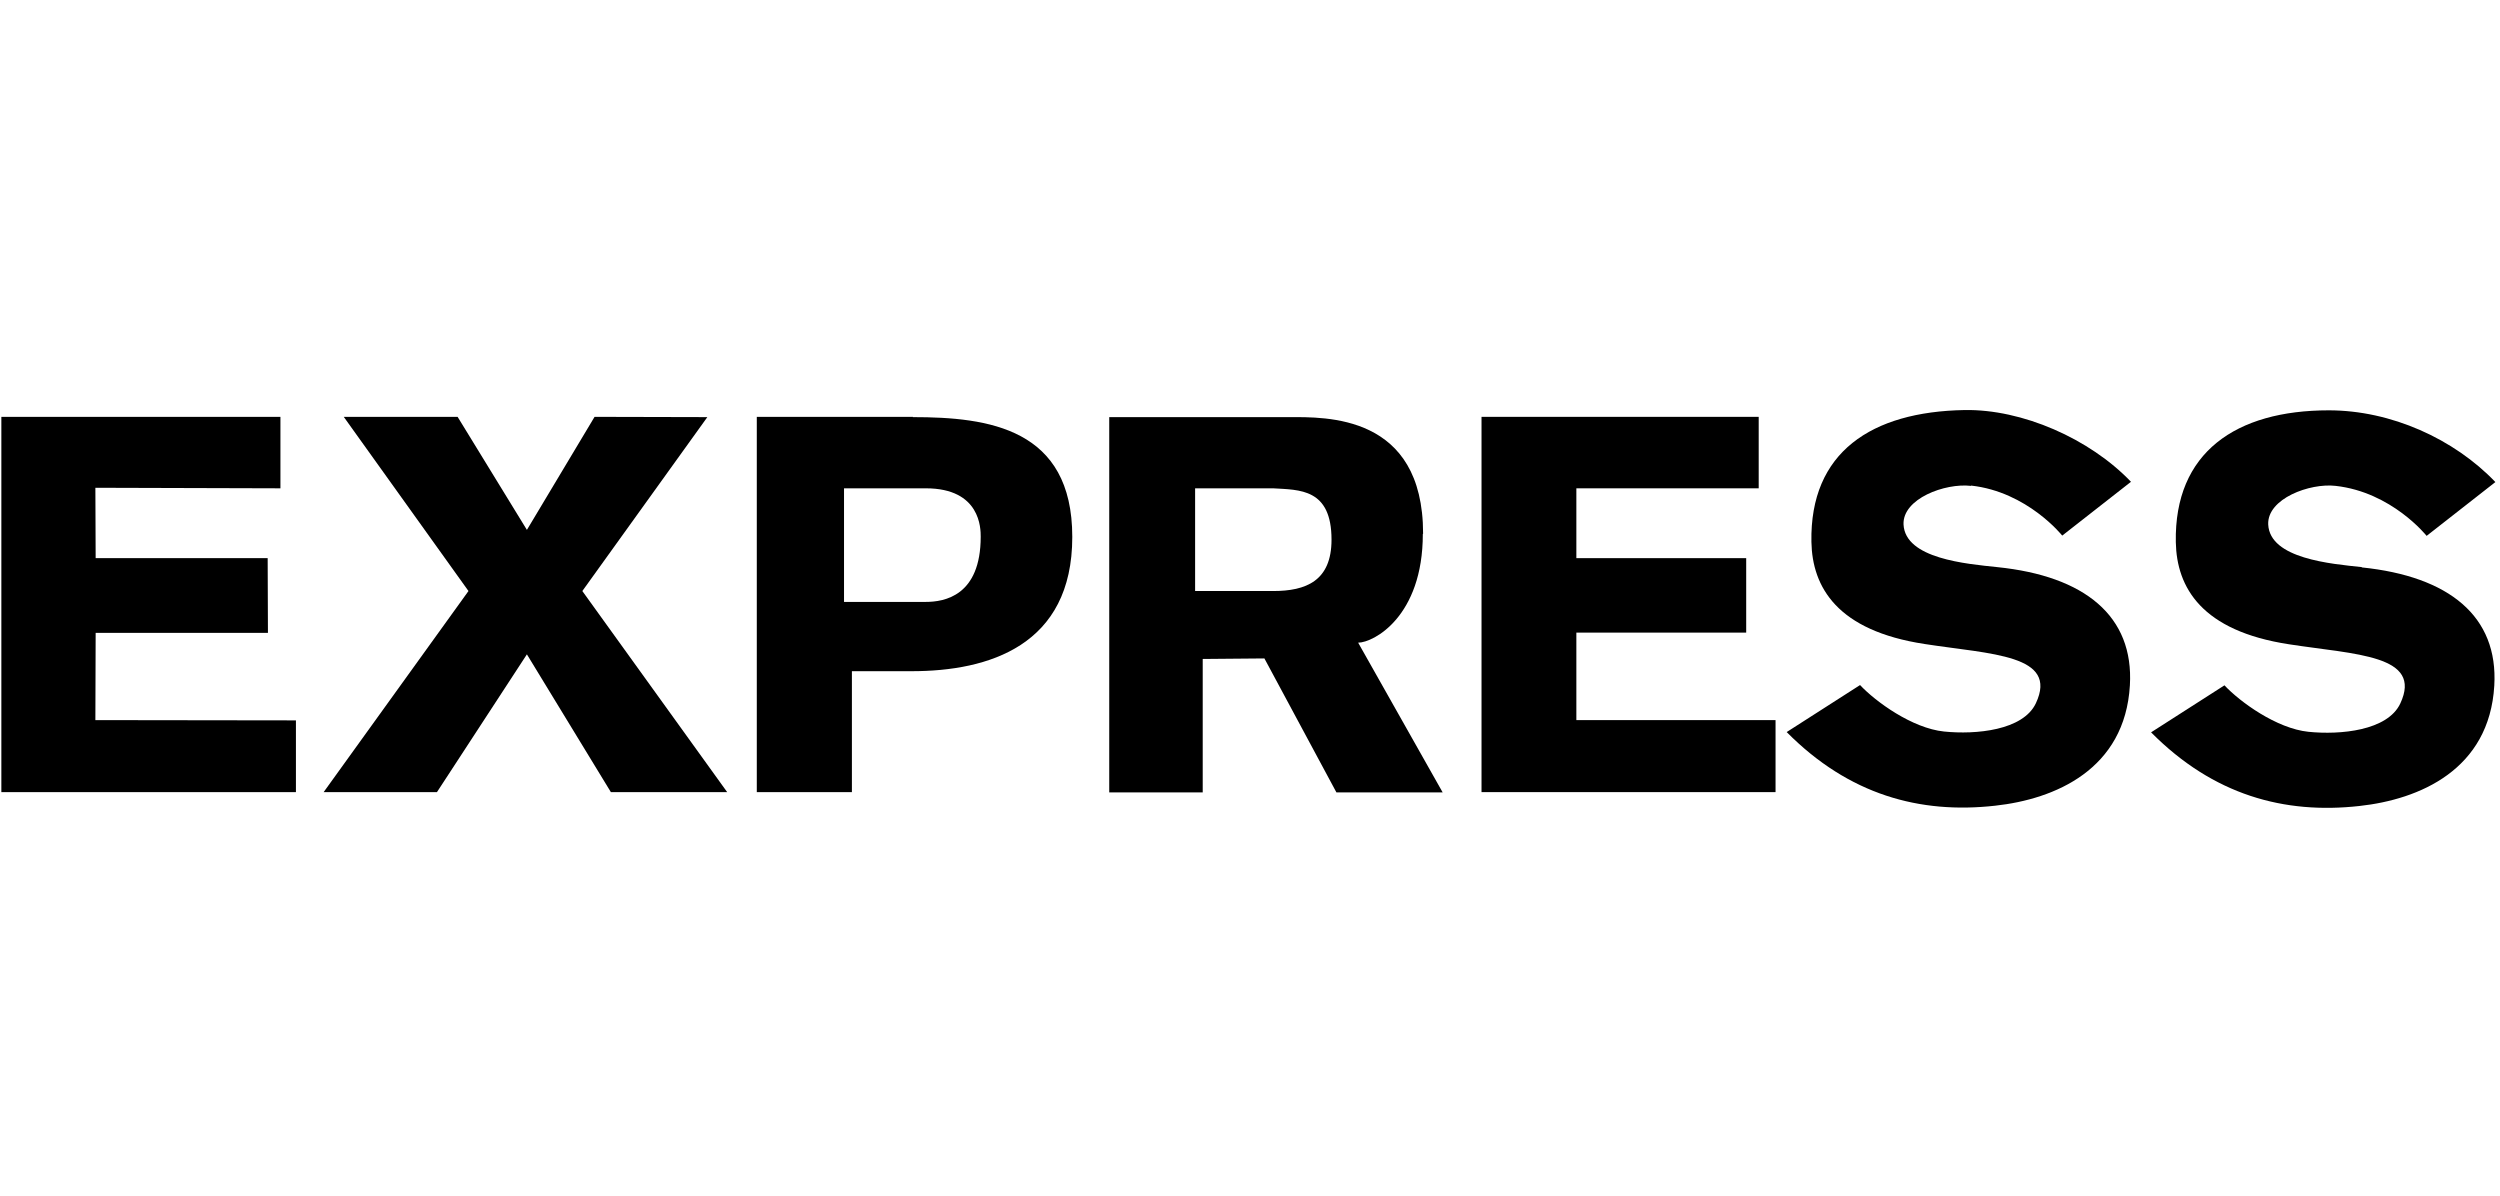
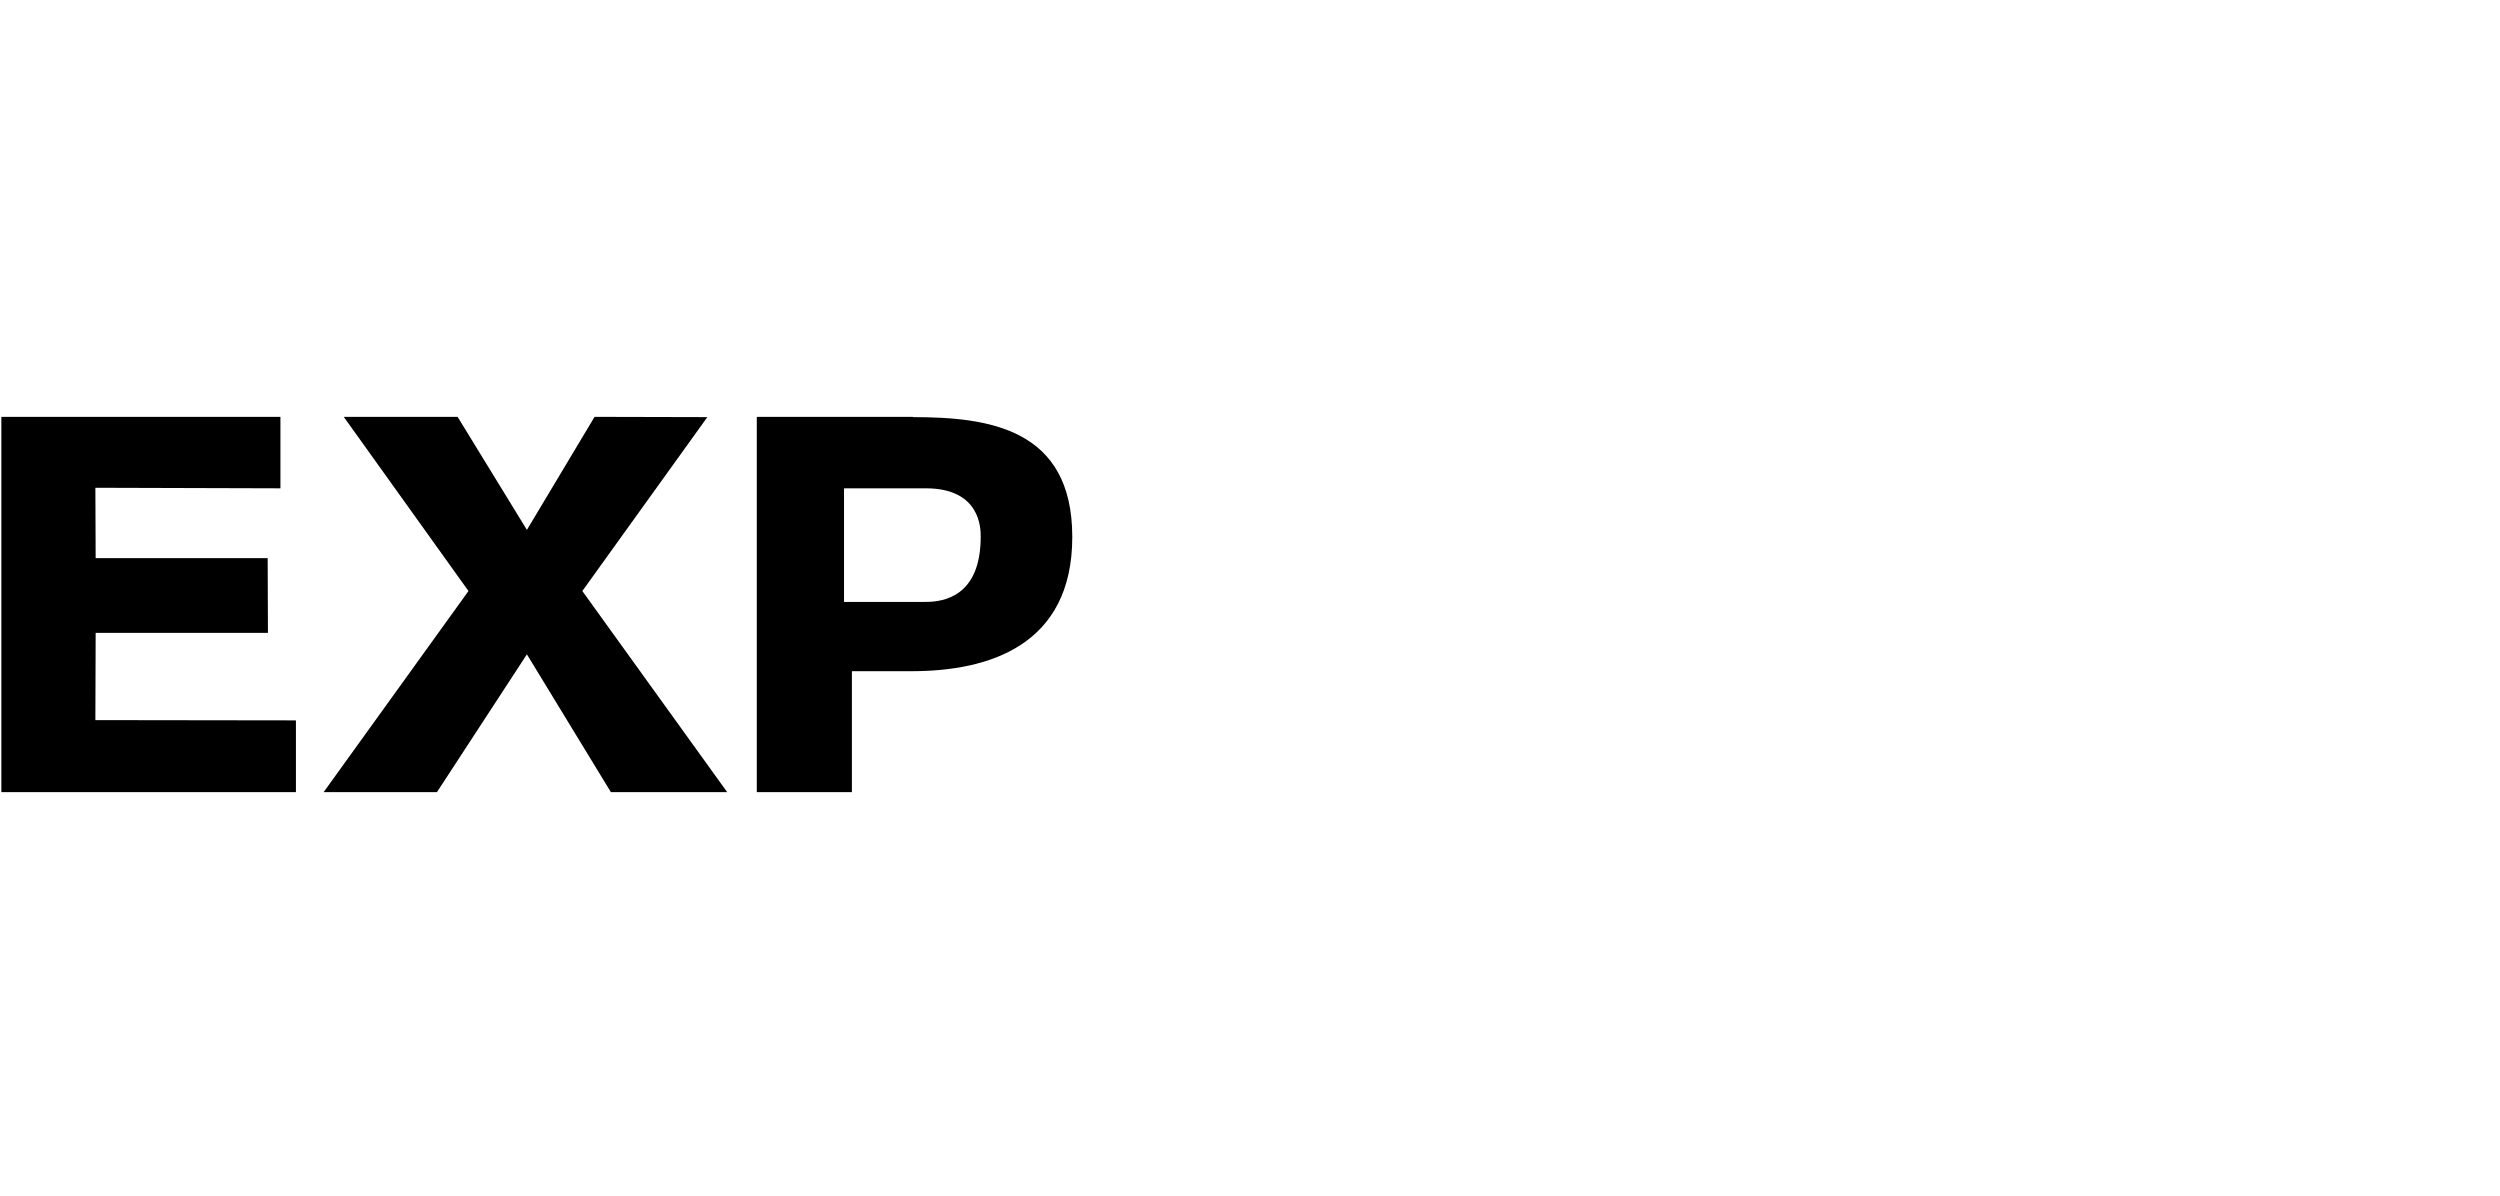
<svg xmlns="http://www.w3.org/2000/svg" id="a" viewBox="0 0 92 44">
-   <path d="M86.92,20.87c-1.14-.12-3.39-.31-3.45-1.57-.04-.95,1.53-1.53,2.48-1.42,2.07.23,3.35,1.84,3.35,1.84l2.53-1.98c-1.52-1.59-3.84-2.64-6.13-2.64-3.42,0-5.69,1.55-5.63,4.85.03,1.67.95,3.27,4.17,3.76,2.45.38,4.93.39,4.09,2.18-.47,1-2.21,1.16-3.38,1.04-1.17-.12-2.52-1.1-3.09-1.71l-2.7,1.73c2.29,2.31,4.9,3.02,7.67,2.71,2.2-.24,4.78-1.33,4.96-4.43.15-2.55-1.66-4.02-4.88-4.35Z" style="stroke-width:0px;" />
  <polygon points="3.52 23.29 9.86 23.29 9.85 20.54 3.52 20.54 3.51 17.95 10.32 17.97 10.32 15.34 .05 15.34 .05 29.15 10.89 29.15 10.89 26.51 3.51 26.5 3.52 23.29" style="stroke-width:0px;" />
  <path d="M33.6,15.34h-5.75v13.81h3.5v-4.45h2.2c2.83,0,5.91-.94,5.91-4.94s-3.08-4.41-5.87-4.41ZM34.07,22.15h-3.01v-4.18h3.01c2.02,0,2.02,1.49,2.02,1.78,0,2.18-1.34,2.4-2.02,2.4Z" style="stroke-width:0px;" />
  <polygon points="26.03 15.35 21.88 15.34 19.39 19.5 16.84 15.34 12.65 15.34 17.24 21.75 11.91 29.15 16.08 29.15 19.39 24.08 22.48 29.15 26.76 29.15 21.43 21.75 26.03 15.35" style="stroke-width:0px;" />
-   <polygon points="58.01 23.28 64.26 23.28 64.26 20.54 58.01 20.54 58.01 17.97 64.72 17.97 64.72 15.34 54.52 15.34 54.52 29.15 65.34 29.15 65.34 26.5 58.01 26.5 58.01 23.28" style="stroke-width:0px;" />
-   <path d="M72.54,17.87c2.07.23,3.35,1.84,3.35,1.84l2.53-1.98c-1.52-1.59-4.01-2.68-6.13-2.64-3.42.06-5.69,1.55-5.63,4.85.03,1.67.95,3.27,4.17,3.76,2.45.38,4.93.39,4.09,2.18-.47,1-2.21,1.16-3.38,1.04-1.17-.12-2.52-1.1-3.09-1.71l-2.7,1.73c2.29,2.31,4.9,3.02,7.67,2.71,2.2-.24,4.78-1.33,4.96-4.43.15-2.55-1.66-4.02-4.88-4.35-1.14-.12-3.39-.31-3.45-1.57-.04-.95,1.53-1.53,2.48-1.42Z" style="stroke-width:0px;" />
-   <path d="M52.37,19.64c0-4.41-3.59-4.29-4.94-4.29h-6.61v13.81h3.44v-4.91l2.27-.02,2.65,4.93h3.91l-3.11-5.51c.56,0,2.38-.95,2.38-4ZM46.85,21.75h-2.87v-3.78h2.87c.97.06,2.15,0,2.15,1.89,0,1.52-.94,1.89-2.15,1.89Z" style="stroke-width:0px;" />
</svg>